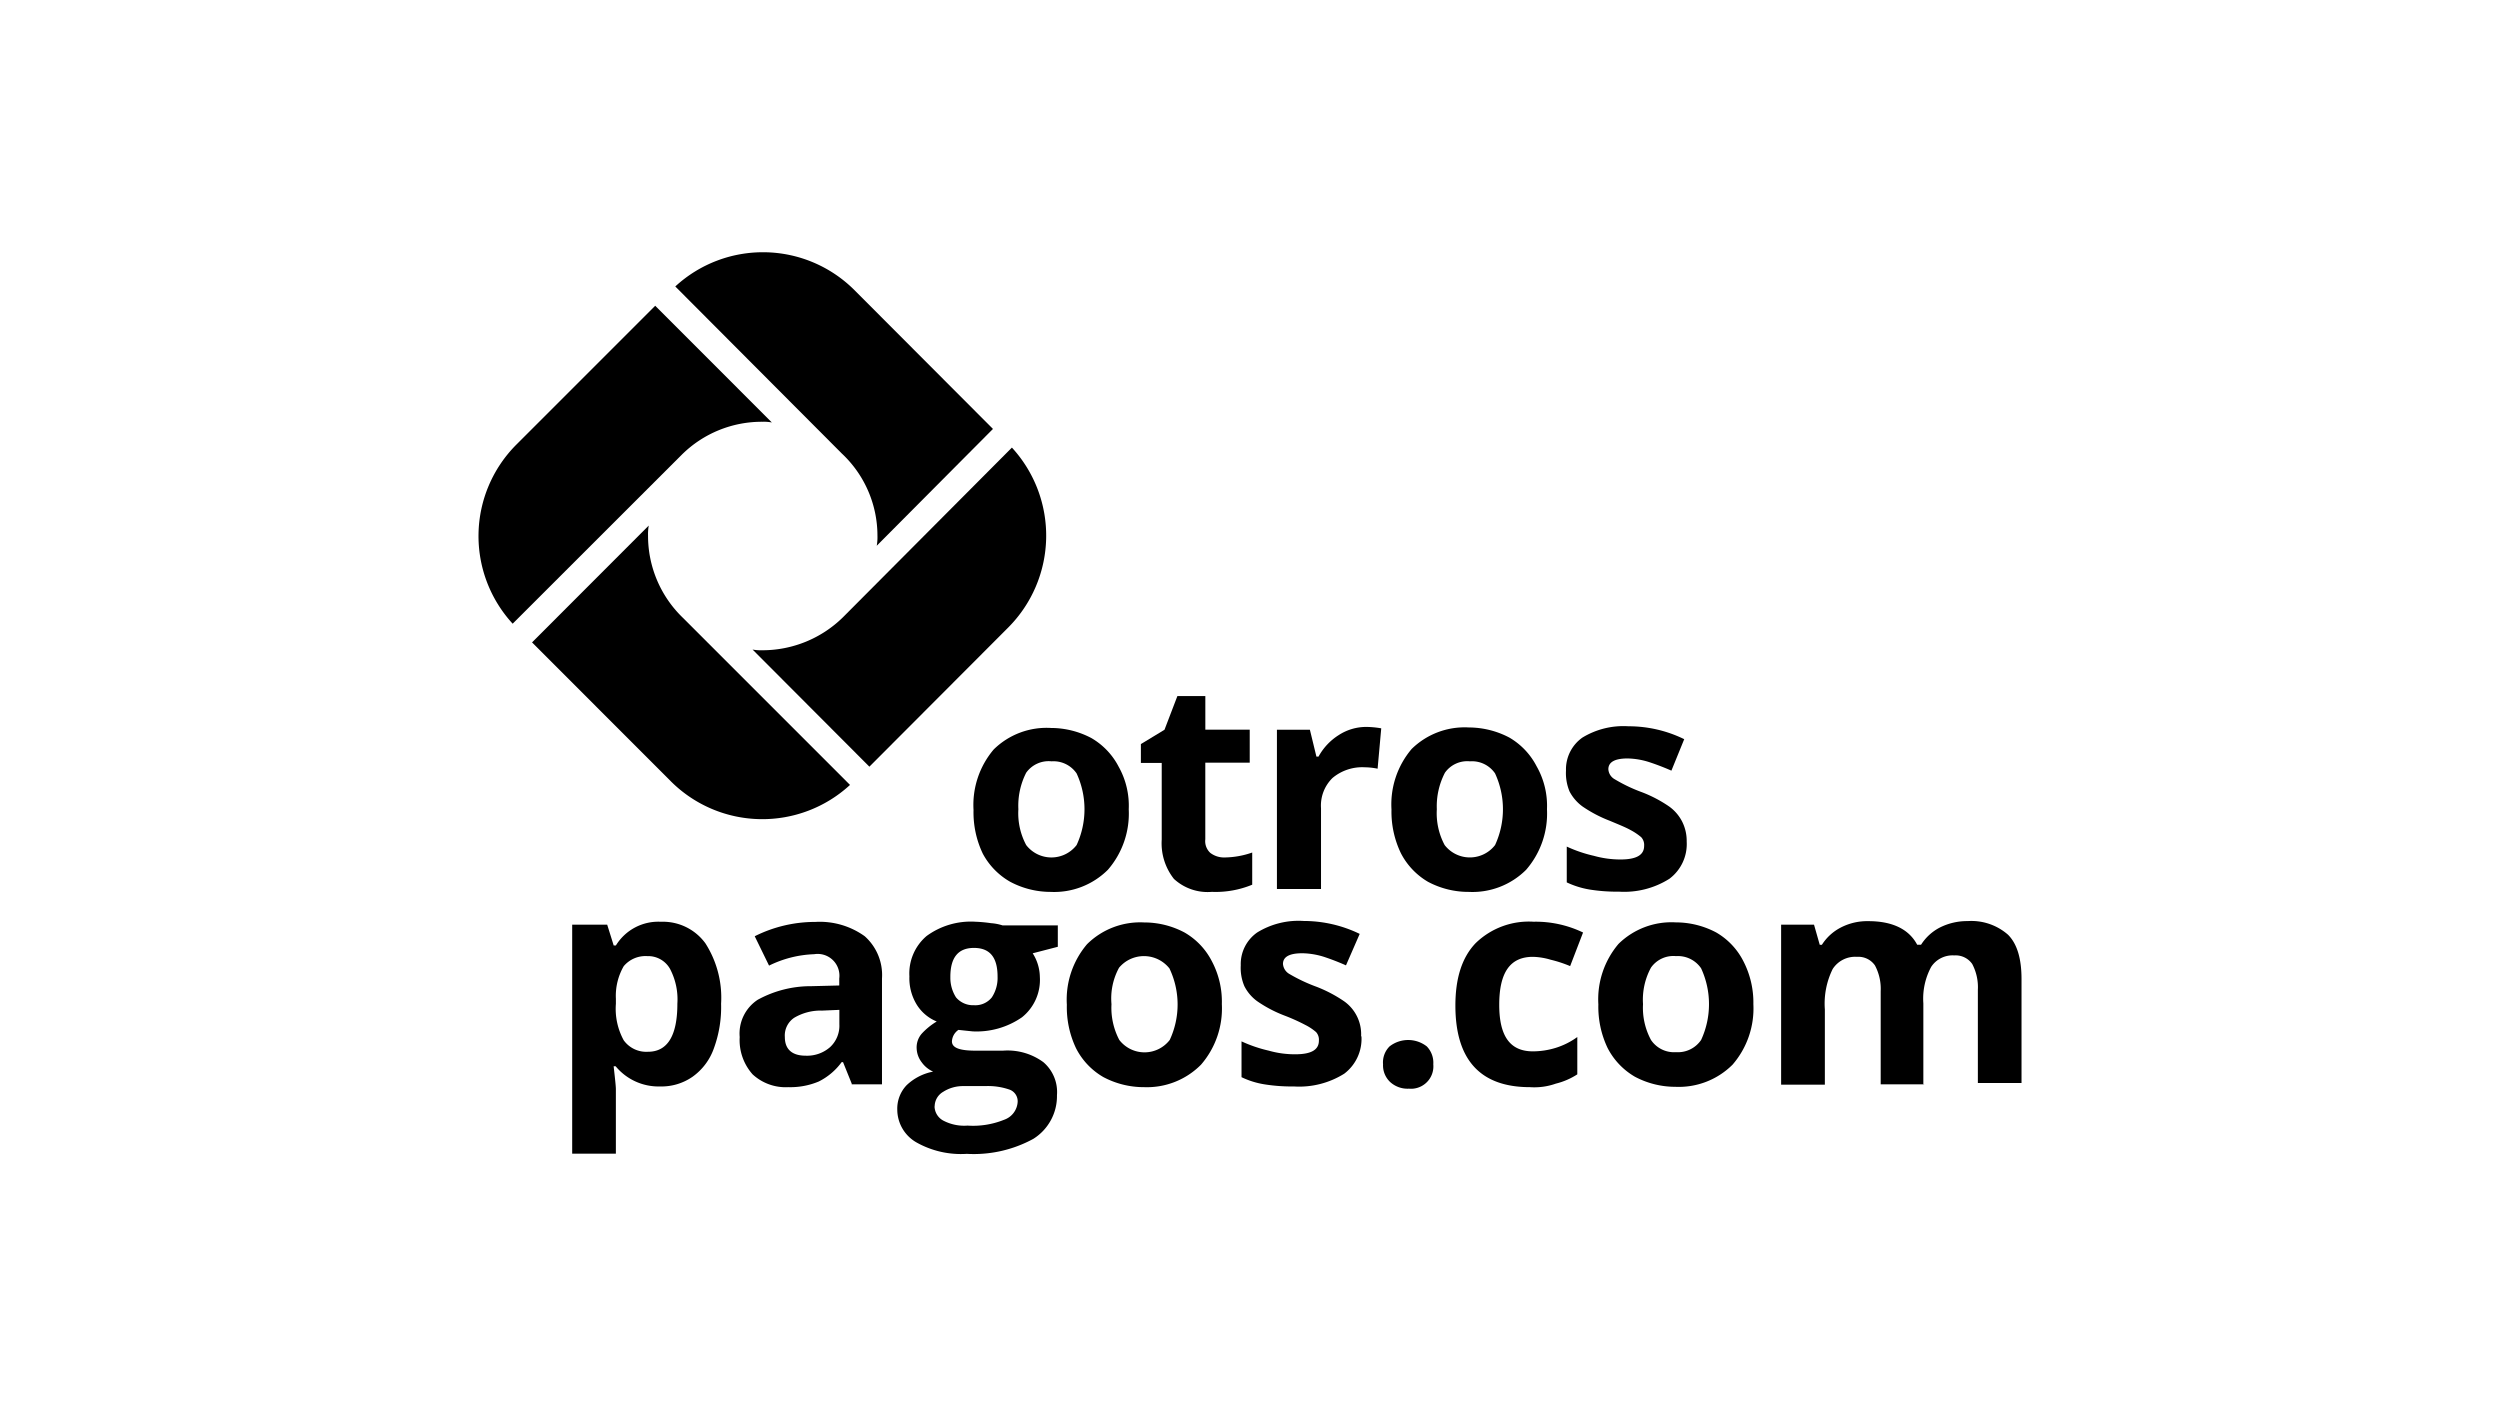
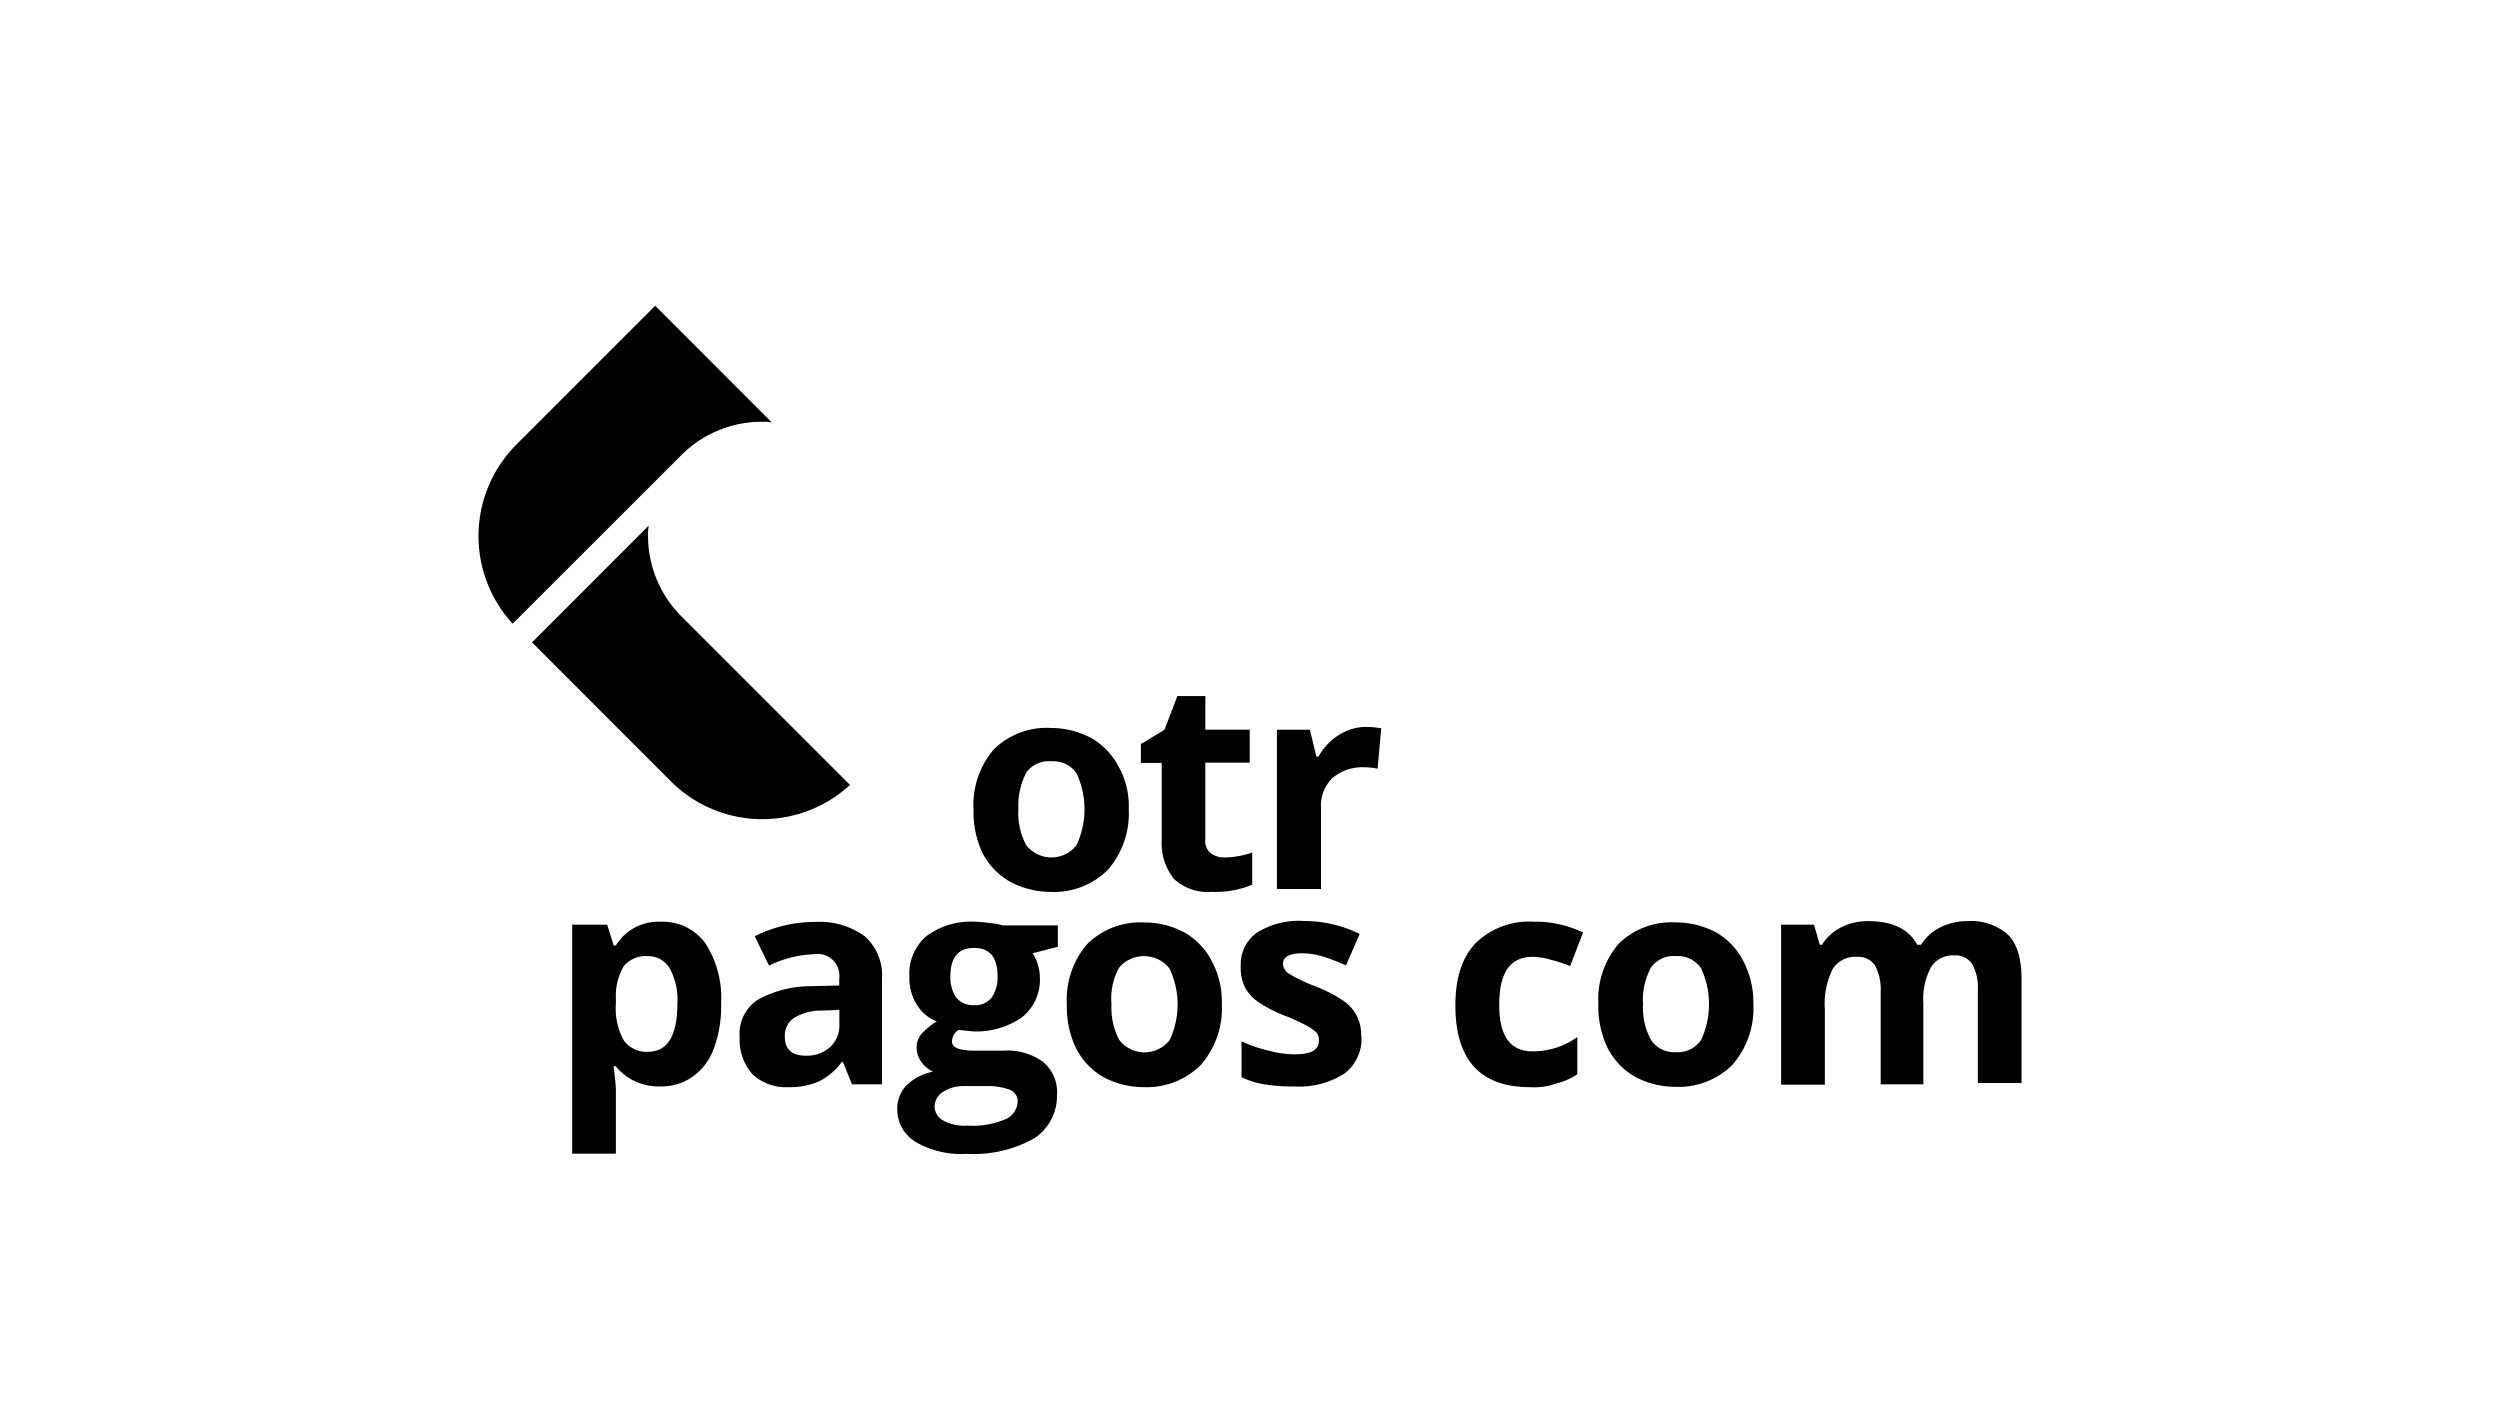
<svg xmlns="http://www.w3.org/2000/svg" id="Capa_1" data-name="Capa 1" viewBox="0 0 1920 1080">
  <g id="Capa_2" data-name="Capa 2">
    <g id="Capa_2-2" data-name="Capa 2-2">
      <path d="M866.87,621.5a65.92,65.92,0,0,1-16,46.48,58.41,58.41,0,0,1-44,17,66.09,66.09,0,0,1-31-7.75,54.28,54.28,0,0,1-21.07-21.61,73.54,73.54,0,0,1-7.13-33.55,65.83,65.83,0,0,1,15.5-46.49,57.89,57.89,0,0,1,44-16.5,66.54,66.54,0,0,1,31,7.75,54.2,54.2,0,0,1,20.92,21.93A61.27,61.27,0,0,1,866.87,621.5Zm-84.76,0a51.78,51.78,0,0,0,6,27.5,24.45,24.45,0,0,0,38.73,0,65.53,65.53,0,0,0,0-55,21.46,21.46,0,0,0-19.21-9.3,21.16,21.16,0,0,0-19.52,8.75A55.82,55.82,0,0,0,782.11,621.5Z" />
      <path d="M940.78,658.53a66.31,66.31,0,0,0,20.92-3.79v24.71a73.44,73.44,0,0,1-31,5.5A38.16,38.16,0,0,1,901.58,675a44.16,44.16,0,0,1-9.38-30.21V585.94h-16V571.45l18.13-11,9.91-25.88h21.46v25.8h34.09v25.34H925.67v58.88a12.27,12.27,0,0,0,3.88,10.46A17.51,17.51,0,0,0,940.78,658.53Z" />
      <path d="M1049.25,558.28a69.78,69.78,0,0,1,11.54,1.08l-2.79,31a50.09,50.09,0,0,0-9.84-1.08,35.49,35.49,0,0,0-24.79,8.21,29.62,29.62,0,0,0-8.83,23.24v62H980.68V560.45H1006l5,20.61h1.63a45.09,45.09,0,0,1,15.49-16.5A38.79,38.79,0,0,1,1049.25,558.28Z" />
-       <path d="M1188.08,621.5a65.92,65.92,0,0,1-16,46.48,58.32,58.32,0,0,1-44,17,66.14,66.14,0,0,1-31.37-7.75,54.18,54.18,0,0,1-20.84-22,73.42,73.42,0,0,1-7.21-33.55,65.79,65.79,0,0,1,15.5-46.48,58.07,58.07,0,0,1,44-16.51,67.09,67.09,0,0,1,31,7.75,54.27,54.27,0,0,1,20.92,22A61.25,61.25,0,0,1,1188.08,621.5Zm-84.6,0a51.87,51.87,0,0,0,6,27.5,24.48,24.48,0,0,0,34.34,4.4,24.12,24.12,0,0,0,4.4-4.4,65.62,65.62,0,0,0,0-55,21.46,21.46,0,0,0-19.29-9.3,21,21,0,0,0-19.22,8.75A55.88,55.88,0,0,0,1103.48,621.5Z" />
-       <path d="M1295.38,646.29a33.3,33.3,0,0,1-13.25,28.59,64.9,64.9,0,0,1-38.73,9.92,133,133,0,0,1-22.55-1.63,66.43,66.43,0,0,1-17.58-5.5v-27.5a103.57,103.57,0,0,0,20.91,7.12,75.32,75.32,0,0,0,20.3,2.79c12.17,0,18.21-3.33,18.21-10.46a8.77,8.77,0,0,0-2.25-6.66,45.8,45.8,0,0,0-8.21-5.5c-3.87-2.17-9.38-4.34-16-7.13a100.18,100.18,0,0,1-20.92-11,33.33,33.33,0,0,1-9.92-11.54,36.65,36.65,0,0,1-2.71-16,29.85,29.85,0,0,1,12.63-25.34,60.56,60.56,0,0,1,35.33-8.67,97,97,0,0,1,42.84,9.91l-9.84,24.17c-6.12-2.71-12.16-4.95-17.12-6.58a58.18,58.18,0,0,0-16.5-2.79c-9.84,0-14.8,2.79-14.8,8.29a9.46,9.46,0,0,0,5,7.75,121.24,121.24,0,0,0,20.84,9.91,99.75,99.75,0,0,1,20.92,11A32.48,32.48,0,0,1,1291.9,631,33,33,0,0,1,1295.38,646.29Z" />
      <path d="M506.92,834.4a42.72,42.72,0,0,1-34.09-15.49h-1.55c1.17,10.38,1.71,15.49,1.71,17.58V886H439.44V710.13h26.88l5,16H473a38.2,38.2,0,0,1,34.63-18.21,40.36,40.36,0,0,1,34.09,16.51,77.45,77.45,0,0,1,12.08,46.48,91.84,91.84,0,0,1-5.5,34.09,45.13,45.13,0,0,1-16.5,22A41.86,41.86,0,0,1,506.92,834.4Zm-9.76-100.1A21.86,21.86,0,0,0,479,742.05a45.69,45.69,0,0,0-6,25v3.87a50.36,50.36,0,0,0,6,28,21.32,21.32,0,0,0,18.67,8.83c14.88,0,22.55-12.16,22.55-36.88a50.39,50.39,0,0,0-5.58-26.65A19.22,19.22,0,0,0,497.16,734.3Z" />
      <path d="M654.12,832.23l-6.66-16.5h-1.08a48.71,48.71,0,0,1-17.59,14.87,56.15,56.15,0,0,1-23.24,4.34A37.45,37.45,0,0,1,578,825.1a39.52,39.52,0,0,1-9.91-28.66,31,31,0,0,1,13.79-28.59,84.56,84.56,0,0,1,41.21-10.46l21.46-.54V751.5a16.73,16.73,0,0,0-19.29-18.67,84.78,84.78,0,0,0-34.63,8.76l-11-22.55a103.2,103.2,0,0,1,46.49-11,59.12,59.12,0,0,1,38,11,39.9,39.9,0,0,1,13.25,32.46v81.27H654.12ZM644.05,775.6l-12.63.54a39.82,39.82,0,0,0-21.46,5.5,16.35,16.35,0,0,0-7.2,14.8c0,9.37,5.5,14.33,16,14.33a26.73,26.73,0,0,0,18.75-6.58,22.41,22.41,0,0,0,7.12-17.59v-11Z" />
      <path d="M812.4,710.13v17l-19.29,5a34.76,34.76,0,0,1,5.5,18.13,36.78,36.78,0,0,1-13.71,31,61.19,61.19,0,0,1-37.81,10.85l-6-.62-5-.54a11.32,11.32,0,0,0-5,8.83c0,5,6,7.13,18.13,7.13h21.08a46.44,46.44,0,0,1,31,8.83,30.14,30.14,0,0,1,10.45,25.33,38.71,38.71,0,0,1-18.12,33.55,95.33,95.33,0,0,1-51.14,11.54,69.65,69.65,0,0,1-38.73-8.83,29.12,29.12,0,0,1-14.65-25.1,26.08,26.08,0,0,1,7.13-18.75A40.41,40.41,0,0,1,716.65,823a21.44,21.44,0,0,1-8.76-7.13A18.48,18.48,0,0,1,704,805.42a16.1,16.1,0,0,1,3.87-11.54,52,52,0,0,1,11.54-9.37,32.45,32.45,0,0,1-15.49-13.17,38.75,38.75,0,0,1-5.5-21.46,37.78,37.78,0,0,1,13.17-31,57.51,57.51,0,0,1,37.42-11A111.26,111.26,0,0,1,761.12,709a37.48,37.48,0,0,1,8.83,1.7h42.38ZM717.73,849.59a12.7,12.7,0,0,0,6.66,11,34.49,34.49,0,0,0,18.67,3.87A63.59,63.59,0,0,0,771.11,860a15.51,15.51,0,0,0,10.46-13.79,9.54,9.54,0,0,0-6-9.3,50.24,50.24,0,0,0-18.75-2.79h-17a28.05,28.05,0,0,0-15.49,4.42,13,13,0,0,0-6.51,11.31ZM729.89,750a27.87,27.87,0,0,0,4.34,16A17.09,17.09,0,0,0,748,772a16.18,16.18,0,0,0,13.72-6,27.25,27.25,0,0,0,4.41-16c0-14.87-6-22-18.13-22s-18.13,7.36-18.13,22.23Z" />
      <path d="M938.38,771.18a65.87,65.87,0,0,1-16,46.49,58.41,58.41,0,0,1-43.62,17.27,66.26,66.26,0,0,1-31.38-7.74,53.62,53.62,0,0,1-20.91-22,73.24,73.24,0,0,1-7.13-33.54,65.74,65.74,0,0,1,15.49-46.49,58,58,0,0,1,43.93-16.73,65.67,65.67,0,0,1,31,7.74,53.64,53.64,0,0,1,20.92,22A66.25,66.25,0,0,1,938.38,771.18Zm-84.76,0a52.87,52.87,0,0,0,6,27.5,24.46,24.46,0,0,0,38.74,0,64.36,64.36,0,0,0-.23-54.93,25,25,0,0,0-35-4.14,25.7,25.7,0,0,0-3.7,3.6A49.24,49.24,0,0,0,853.62,771.18Z" />
      <path d="M1045.6,795.9a33.53,33.53,0,0,1-13.17,28.66,65.11,65.11,0,0,1-38.73,9.84,132.86,132.86,0,0,1-22.63-1.63,63.41,63.41,0,0,1-17.58-5.5v-27.5a105.71,105.71,0,0,0,20.91,7.13,72.79,72.79,0,0,0,20.38,2.79c12.09,0,18.13-3.34,18.13-10.46a8.77,8.77,0,0,0-2.17-6.59,39.94,39.94,0,0,0-8.29-5.5,145.57,145.57,0,0,0-16-7.2,98.58,98.58,0,0,1-20.92-11,32.33,32.33,0,0,1-9.84-11.54,35.64,35.64,0,0,1-2.79-16,29.63,29.63,0,0,1,12.63-25.26,60.57,60.57,0,0,1,35.8-8.83,98.39,98.39,0,0,1,42.92,9.92l-10.54,24.17a179.41,179.41,0,0,0-17-6.58,58.23,58.23,0,0,0-16.51-2.72c-9.91,0-14.87,2.72-14.87,8.22a9.73,9.73,0,0,0,5,7.74,127.1,127.1,0,0,0,20.92,9.84,104.08,104.08,0,0,1,20.91,11,31,31,0,0,1,13.17,27Z" />
-       <path d="M1062.18,817.36a17.32,17.32,0,0,1,5-13.72,23.25,23.25,0,0,1,28.59,0,18,18,0,0,1,5,13.72,17.21,17.21,0,0,1-15.51,18.74,16.68,16.68,0,0,1-3.16,0,19.84,19.84,0,0,1-14.34-5A17.56,17.56,0,0,1,1062.18,817.36Z" />
      <path d="M1175,834.94c-38,0-57.26-20.84-57.26-62.67,0-20.92,5-36.88,15.5-47.88a58.59,58.59,0,0,1,44.55-16.51,83.77,83.77,0,0,1,38,8.29l-9.92,25.8a95.78,95.78,0,0,0-14.87-4.88,51.93,51.93,0,0,0-13.72-2.24c-17.58,0-25.87,12.08-25.87,36.87s8.83,35.72,25.87,35.72a59.91,59.91,0,0,0,17.59-2.71,57,57,0,0,0,16.5-8.29V825.1a54.05,54.05,0,0,1-16.5,7.13A49.35,49.35,0,0,1,1175,834.94Z" />
      <path d="M1346.59,771.18a65.87,65.87,0,0,1-16,46.49,58.43,58.43,0,0,1-44,17,66.06,66.06,0,0,1-31-7.75,54.18,54.18,0,0,1-20.92-22,73.38,73.38,0,0,1-7.13-33.55,65.79,65.79,0,0,1,15.5-46.48,58.07,58.07,0,0,1,44-16.5,66.17,66.17,0,0,1,31,7.74,53.45,53.45,0,0,1,20.84,22A69.16,69.16,0,0,1,1346.59,771.18Zm-84.75,0a51.91,51.91,0,0,0,6.12,27.5,21.29,21.29,0,0,0,19.21,9.38,21.52,21.52,0,0,0,19.29-9.38,65.57,65.57,0,0,0,0-55,21.56,21.56,0,0,0-19.29-9.38,21,21,0,0,0-19.21,8.83A51.5,51.5,0,0,0,1261.84,771.18Z" />
      <path d="M1478.07,832.77h-33.7V761.26a38.12,38.12,0,0,0-4.42-19.83,15.47,15.47,0,0,0-13.79-6.58,20.5,20.5,0,0,0-18.67,9.37,60.05,60.05,0,0,0-6,31V833H1367.9V710.13h25.26l4.41,15.5h1.63a37.45,37.45,0,0,1,14.33-13.18,44,44,0,0,1,21.46-5c18.13,0,31,6,37.42,18.13h2.95a37.38,37.38,0,0,1,14.33-13.18,46.56,46.56,0,0,1,21.46-5,42.64,42.64,0,0,1,31,10.46c7.13,7.12,10.38,18.67,10.38,34.08v79.8H1519V760.18a38.15,38.15,0,0,0-4.33-19.83,15.5,15.5,0,0,0-13.79-6.59,19.63,19.63,0,0,0-17.75,8.83,51.46,51.46,0,0,0-6,28v62Z" />
-       <path d="M646.38,348.17a86.49,86.49,0,0,1,27.5,63.22,37.3,37.3,0,0,1-.54,7.75l89.25-89.72L656.14,222.74A99.39,99.39,0,0,0,518.62,220Z" />
      <path d="M523.58,349.25h0a87.23,87.23,0,0,1,62-25.33,32.19,32.19,0,0,1,7.2.54L503.2,234.82,396.52,341.51A99.4,99.4,0,0,0,393.73,479Z" />
      <path d="M524.12,474.14h0a87.32,87.32,0,0,1-26.42-62.75,37.26,37.26,0,0,1,.54-7.75l-89.63,89.72L515.29,600.12a99.41,99.41,0,0,0,137.52,2.71Z" />
-       <path d="M777.15,343.75,647.31,474.14h0a88.28,88.28,0,0,1-61.6,25.26,37.16,37.16,0,0,1-7.74-.54l89.71,89.95,106.76-107A100,100,0,0,0,777.15,343.75Z" />
    </g>
  </g>
</svg>